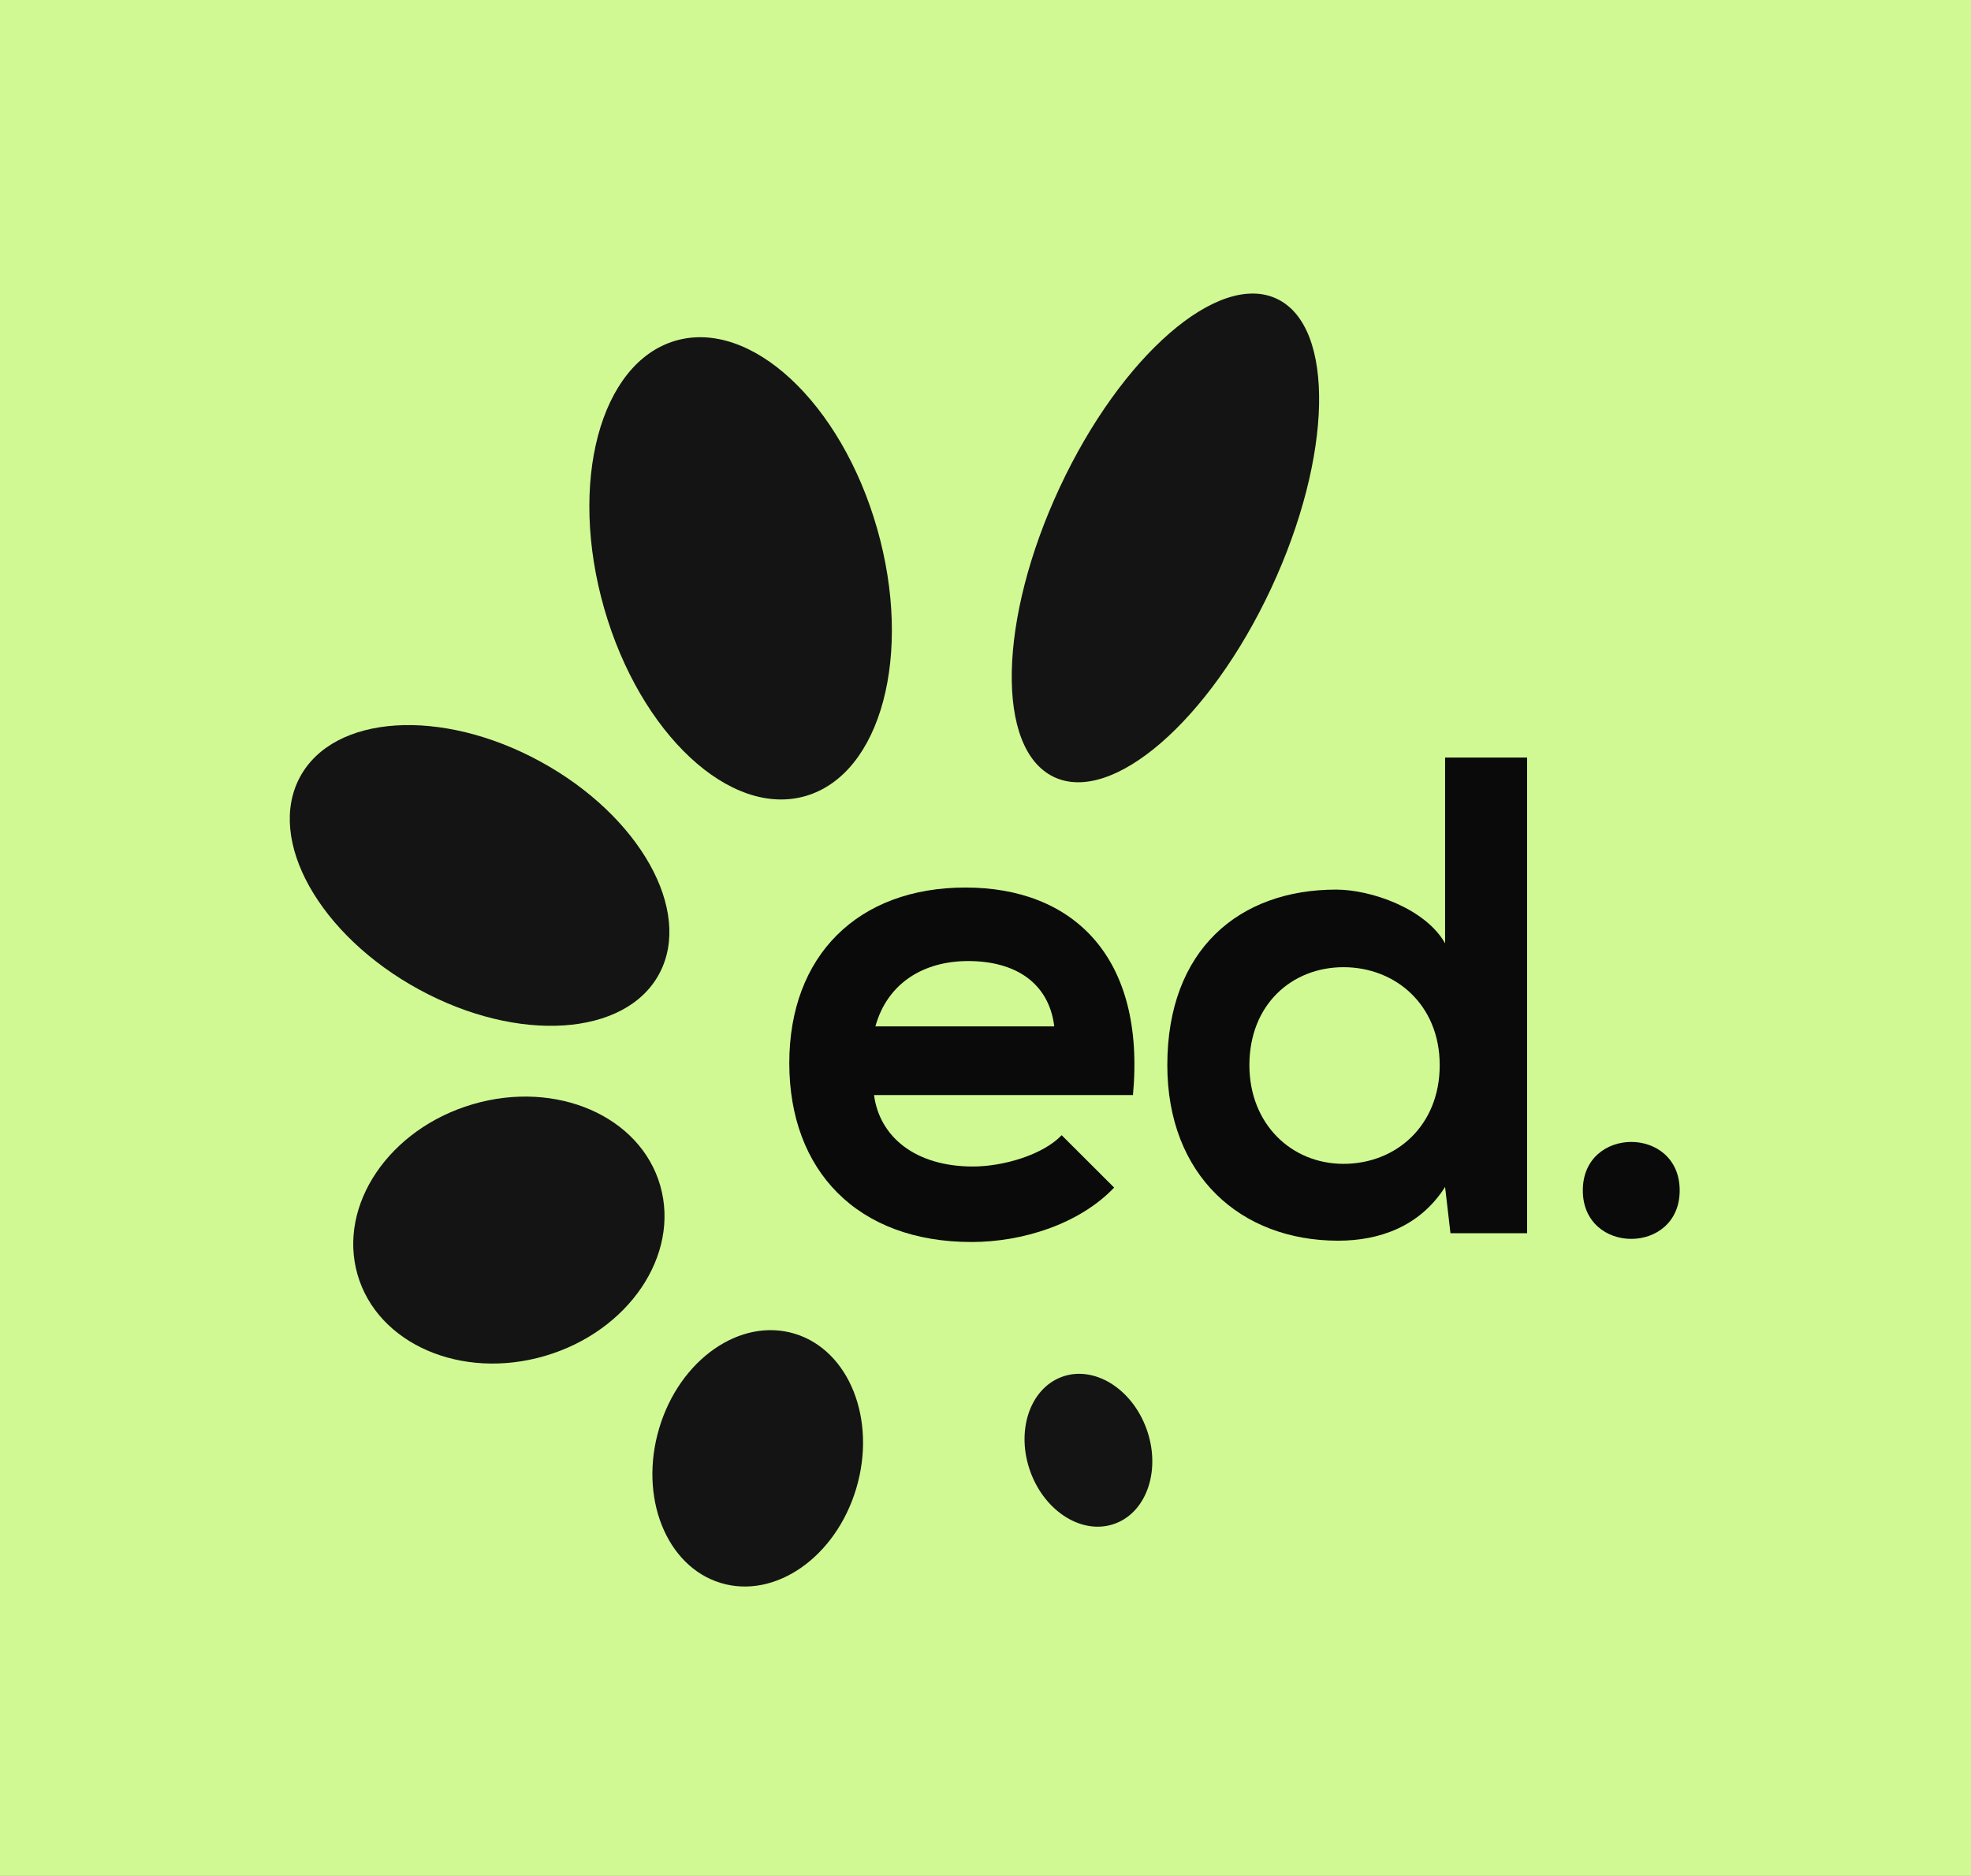
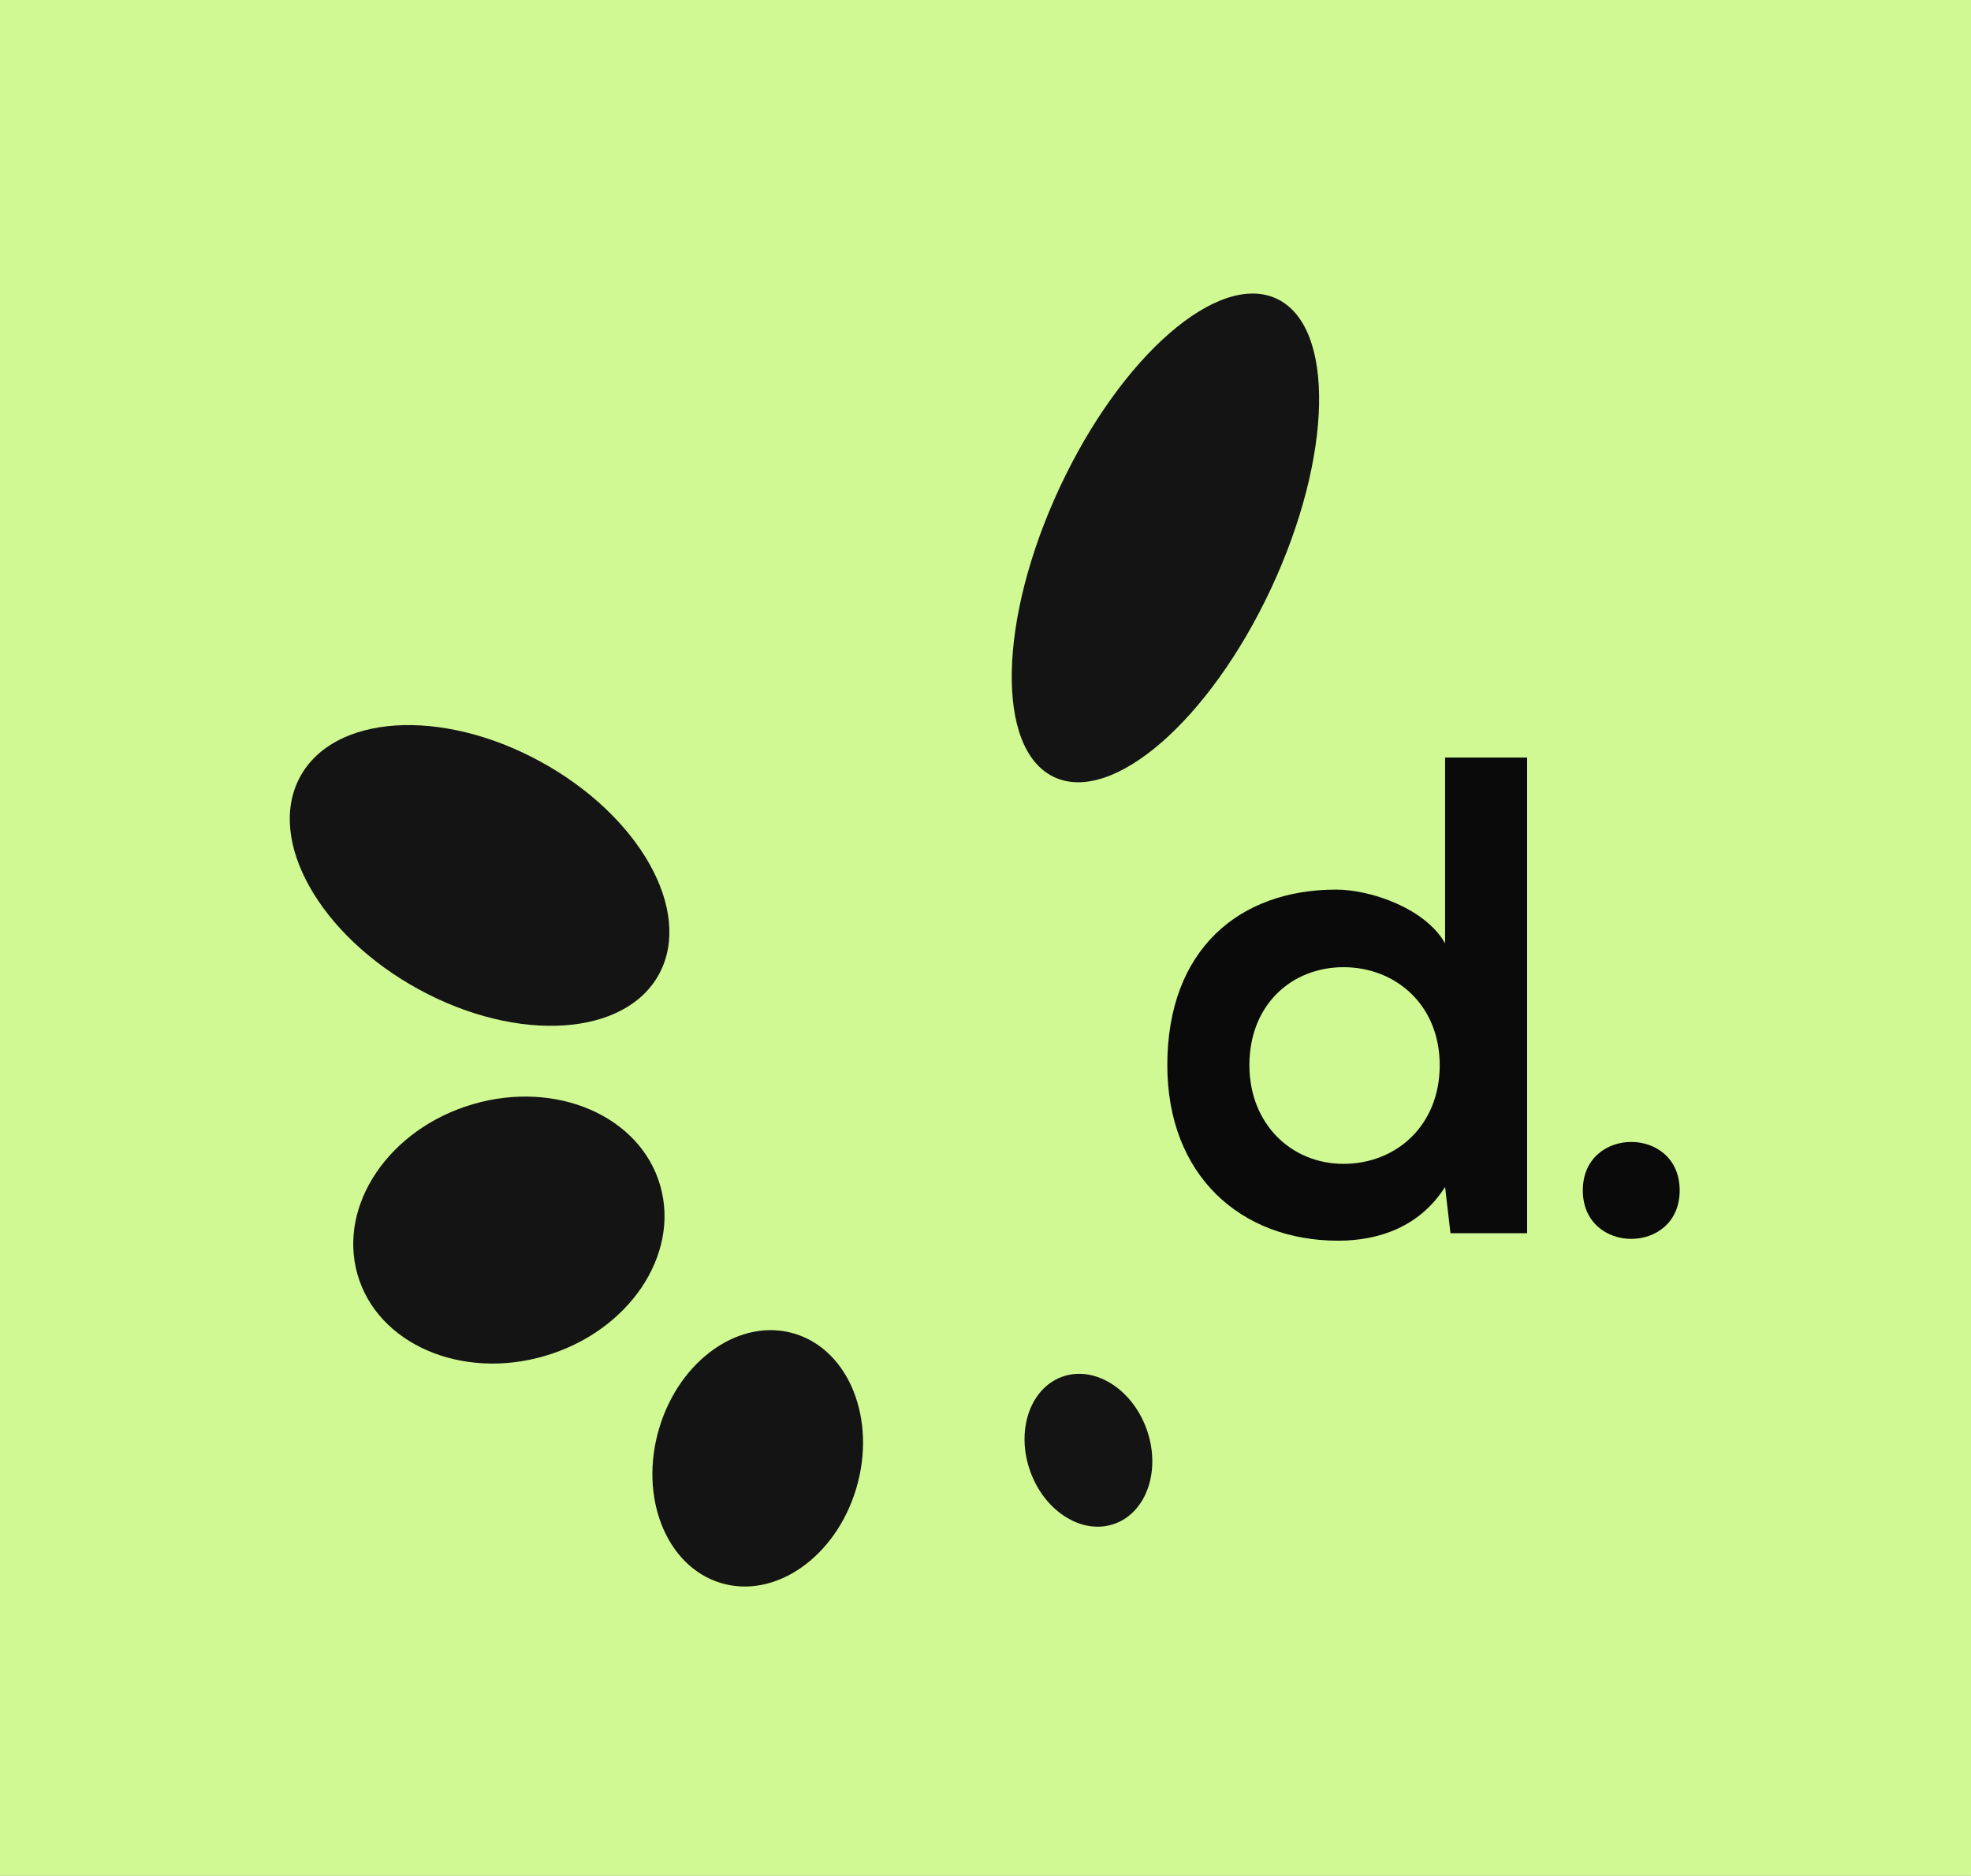
<svg xmlns="http://www.w3.org/2000/svg" width="208" height="198" viewBox="0 0 208 198" fill="none">
  <rect x="0" y="0" width="208" height="198" fill="#808080" stroke="none" />
  <rect width="208" height="198" transform="translate(-0.001)" fill="#D0F993" />
-   <path d="M92.239 115.586C92.806 119.966 96.568 123.128 102.672 123.128C105.866 123.128 110.053 121.906 112.039 119.823L117.576 125.352C113.883 129.231 107.852 131.097 102.53 131.097C90.464 131.097 83.294 123.555 83.294 112.211C83.294 100.866 90.533 93.681 101.89 93.681C113.247 93.681 120.911 101.006 119.562 115.586H92.235H92.239ZM111.257 108.335C110.689 103.737 107.143 101.441 102.174 101.441C97.488 101.441 93.658 103.741 92.381 108.335H111.261H111.257Z" fill="#0A0A0A" />
  <path d="M161.158 79.97V130.171H153.068L152.5 125.286C149.805 129.523 145.476 130.958 141.216 130.958C130.925 130.958 123.187 124.064 123.187 112.429C123.187 100.219 130.783 93.899 141.001 93.899C144.694 93.899 150.441 95.909 152.5 99.571V79.963H161.158V79.97ZM131.849 112.432C131.849 118.609 136.247 122.846 141.784 122.846C147.32 122.846 151.933 118.822 151.933 112.432C151.933 106.042 147.247 102.089 141.784 102.089C136.32 102.089 131.849 106.039 131.849 112.432Z" fill="#0A0A0A" />
-   <path d="M177.257 125.651C177.257 132.472 167.035 132.472 167.035 125.651C167.035 118.83 177.257 118.827 177.257 125.651Z" fill="#0A0A0A" />
+   <path d="M177.257 125.651C177.257 132.472 167.035 132.472 167.035 125.651C167.035 118.83 177.257 118.827 177.257 125.651" fill="#0A0A0A" />
  <path d="M134.141 62.108C140.645 48.173 140.924 34.49 134.764 31.547C128.604 28.603 118.338 37.513 111.834 51.448C105.331 65.382 105.052 79.065 111.212 82.009C117.372 84.953 127.638 76.043 134.141 62.108Z" fill="#141414" />
-   <path d="M85.041 84.014C92.993 81.68 96.358 69.033 92.556 55.766C88.754 42.498 79.225 33.634 71.273 35.967C63.321 38.3 59.956 50.947 63.758 64.215C67.56 77.483 77.089 86.347 85.041 84.014Z" fill="#141414" />
  <path d="M69.581 102.764C73.123 96.122 67.5 86.101 57.023 80.381C46.546 74.66 35.181 75.407 31.64 82.049C28.098 88.69 33.721 98.712 44.198 104.432C54.675 110.152 66.04 109.406 69.581 102.764Z" fill="#141414" />
  <path d="M57.509 143.121C66.332 140.532 71.78 132.486 69.677 125.15C67.575 117.813 58.718 113.964 49.896 116.553C41.073 119.141 35.625 127.187 37.727 134.524C39.83 141.861 48.686 145.71 57.509 143.121Z" fill="#141414" />
  <path d="M90.364 157.098C92.524 149.835 89.618 142.528 83.874 140.779C78.129 139.029 71.721 143.499 69.561 150.763C67.4 158.026 70.306 165.333 76.05 167.082C81.795 168.832 88.203 164.362 90.364 157.098Z" fill="#141414" />
  <path d="M117.702 160.809C121.078 159.539 122.544 155.048 120.975 150.778C119.407 146.508 115.398 144.076 112.022 145.346C108.645 146.616 107.18 151.107 108.748 155.377C110.317 159.647 114.325 162.079 117.702 160.809Z" fill="#141414" />
</svg>